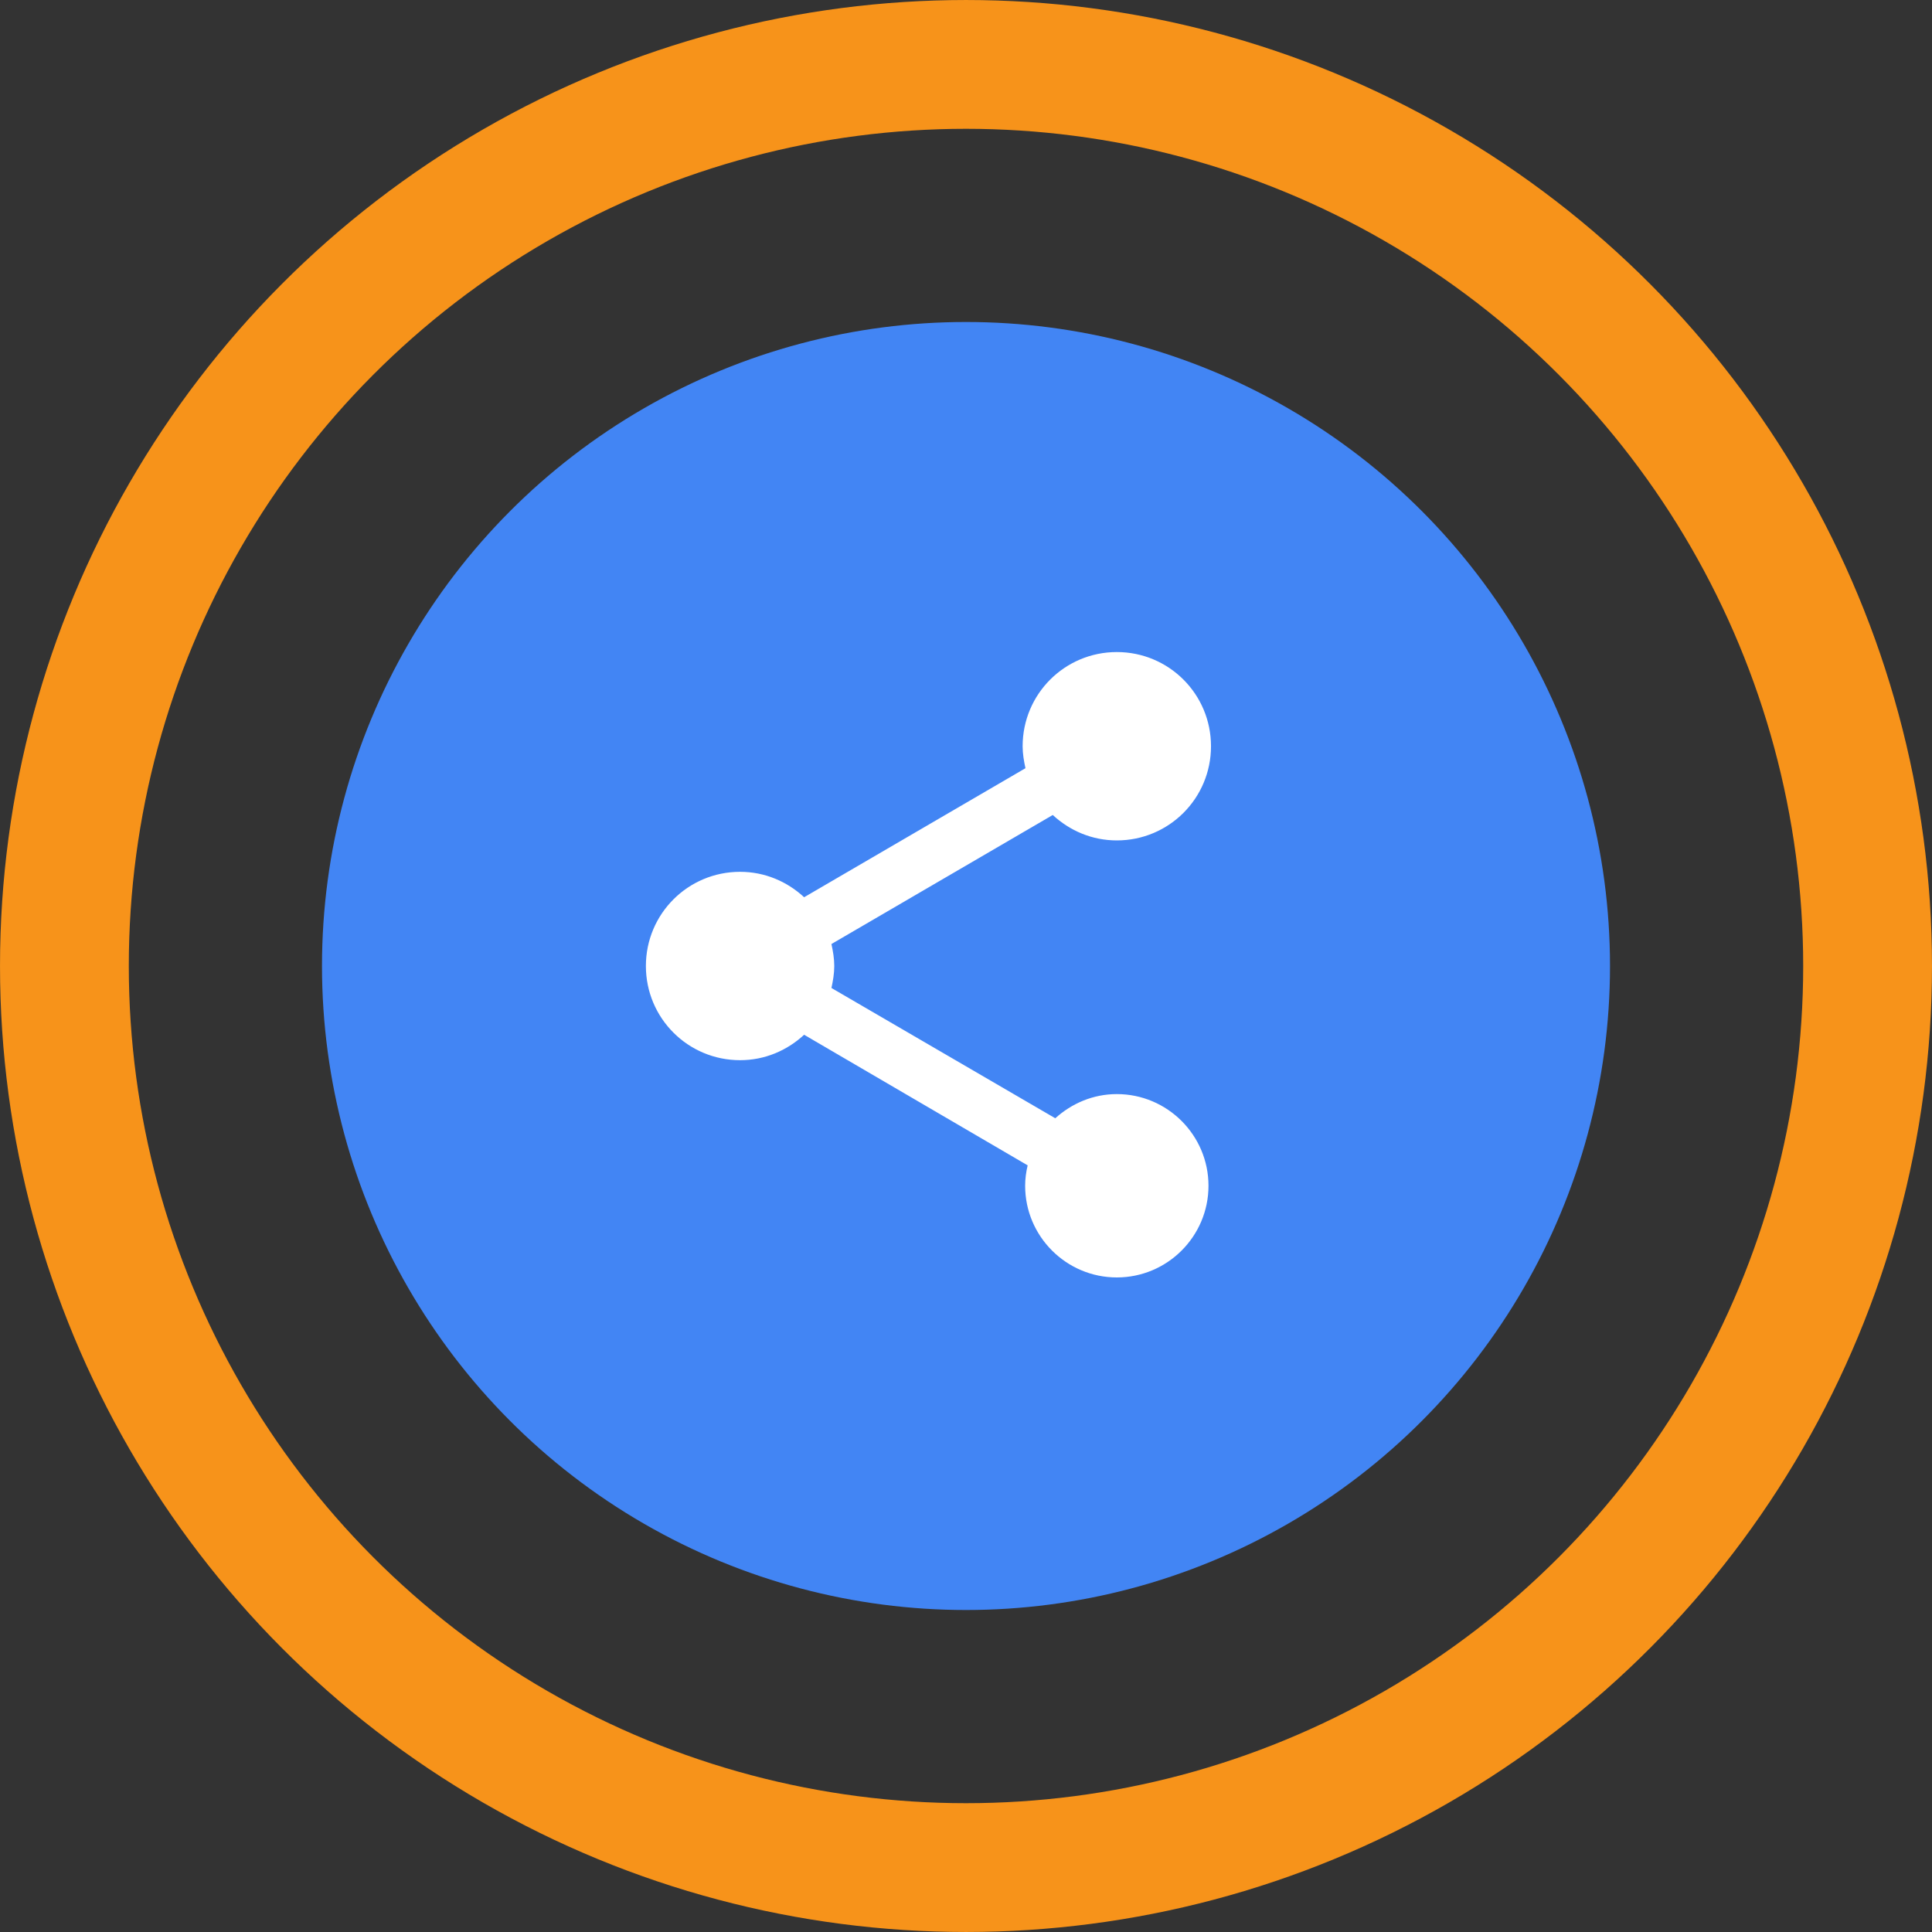
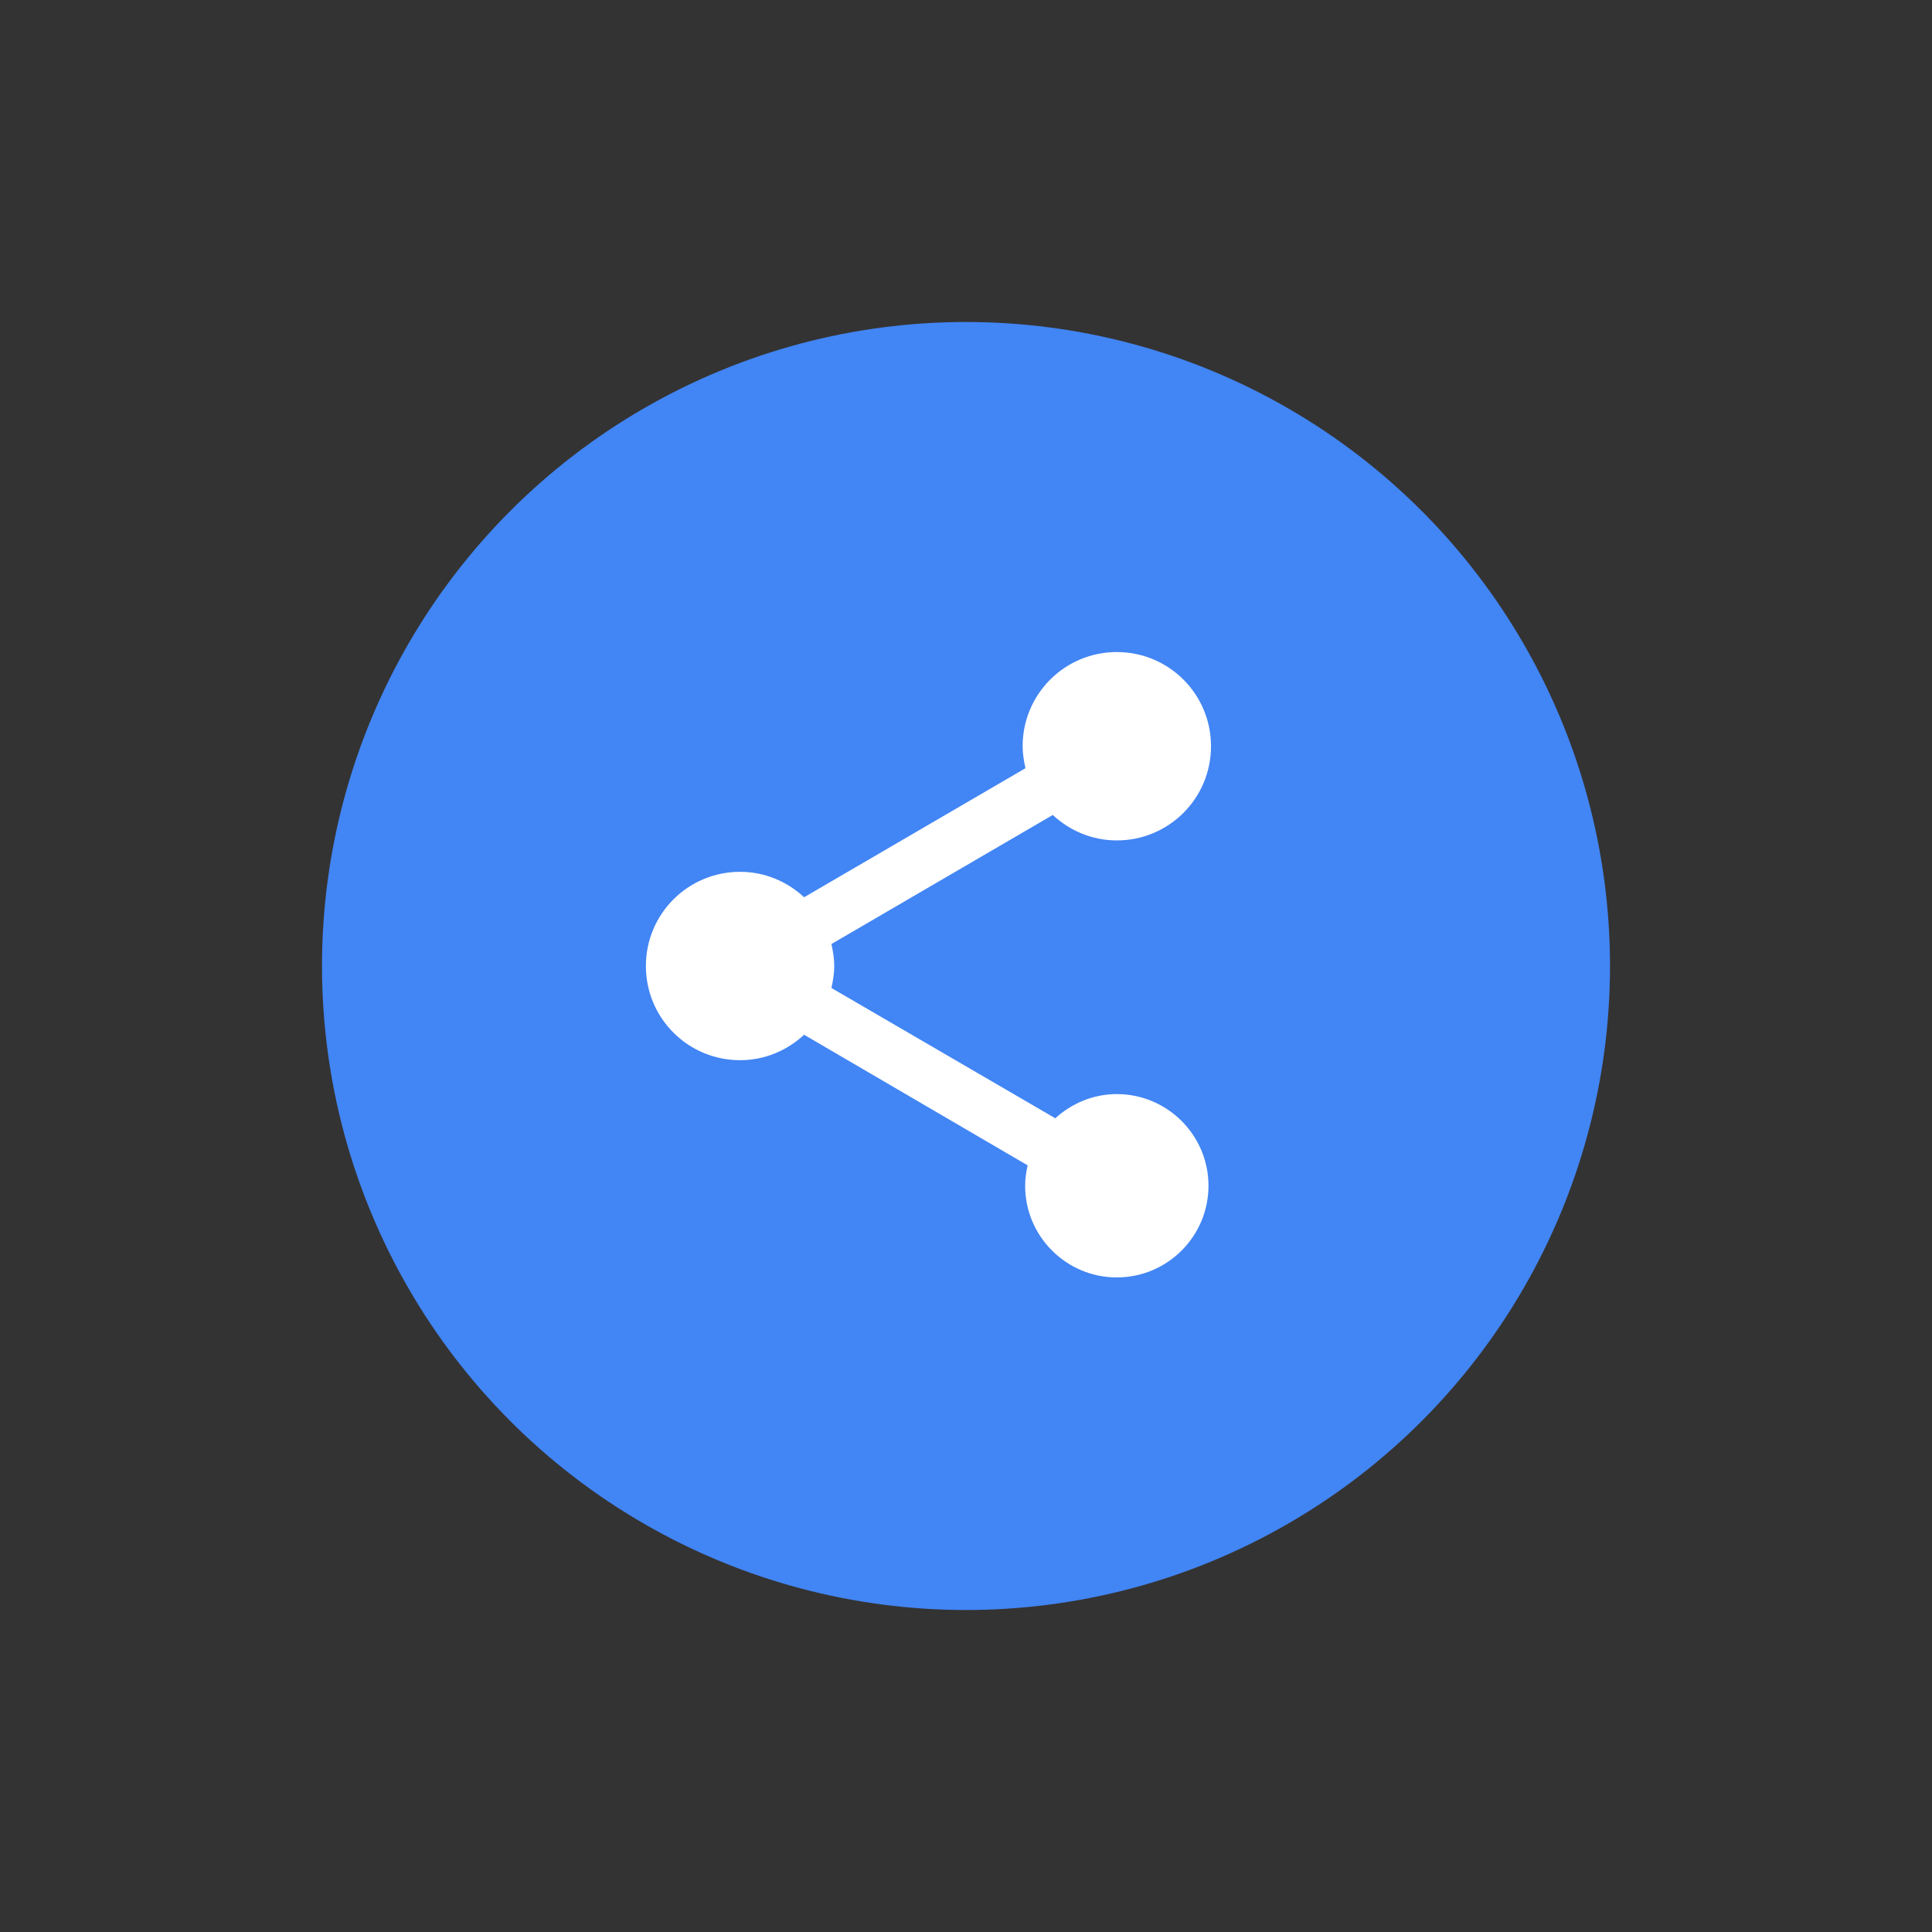
<svg xmlns="http://www.w3.org/2000/svg" width="80" height="80" viewBox="0 0 80 80" fill="none">
  <rect x="0" y="0" width="80" height="80" fill="#333333" stroke="none" />
-   <circle cx="40" cy="40" r="37.333" stroke="#F7931A" stroke-width="5.333" />
  <circle cx="40" cy="40" r="26.667" fill="#4285F4" />
  <g clip-path="url(#clip0_897_63191)">
    <path d="M46.245 45.304C45.257 45.304 44.373 45.694 43.697 46.305L34.428 40.91C34.493 40.611 34.545 40.312 34.545 40C34.545 39.688 34.493 39.389 34.428 39.09L43.593 33.747C44.295 34.397 45.218 34.8 46.245 34.8C48.403 34.8 50.145 33.058 50.145 30.9C50.145 28.742 48.403 27 46.245 27C44.087 27 42.345 28.742 42.345 30.9C42.345 31.212 42.397 31.511 42.462 31.81L33.297 37.153C32.595 36.503 31.672 36.1 30.645 36.1C28.487 36.1 26.745 37.842 26.745 40C26.745 42.158 28.487 43.9 30.645 43.9C31.672 43.9 32.595 43.497 33.297 42.847L42.553 48.255C42.488 48.528 42.449 48.814 42.449 49.1C42.449 51.193 44.152 52.896 46.245 52.896C48.338 52.896 50.041 51.193 50.041 49.1C50.041 47.007 48.338 45.304 46.245 45.304Z" fill="white" />
  </g>
  <defs>
    <clipPath id="clip0_897_63191">
      <rect width="26" height="26" fill="white" transform="translate(25.445 27)" />
    </clipPath>
  </defs>
</svg>